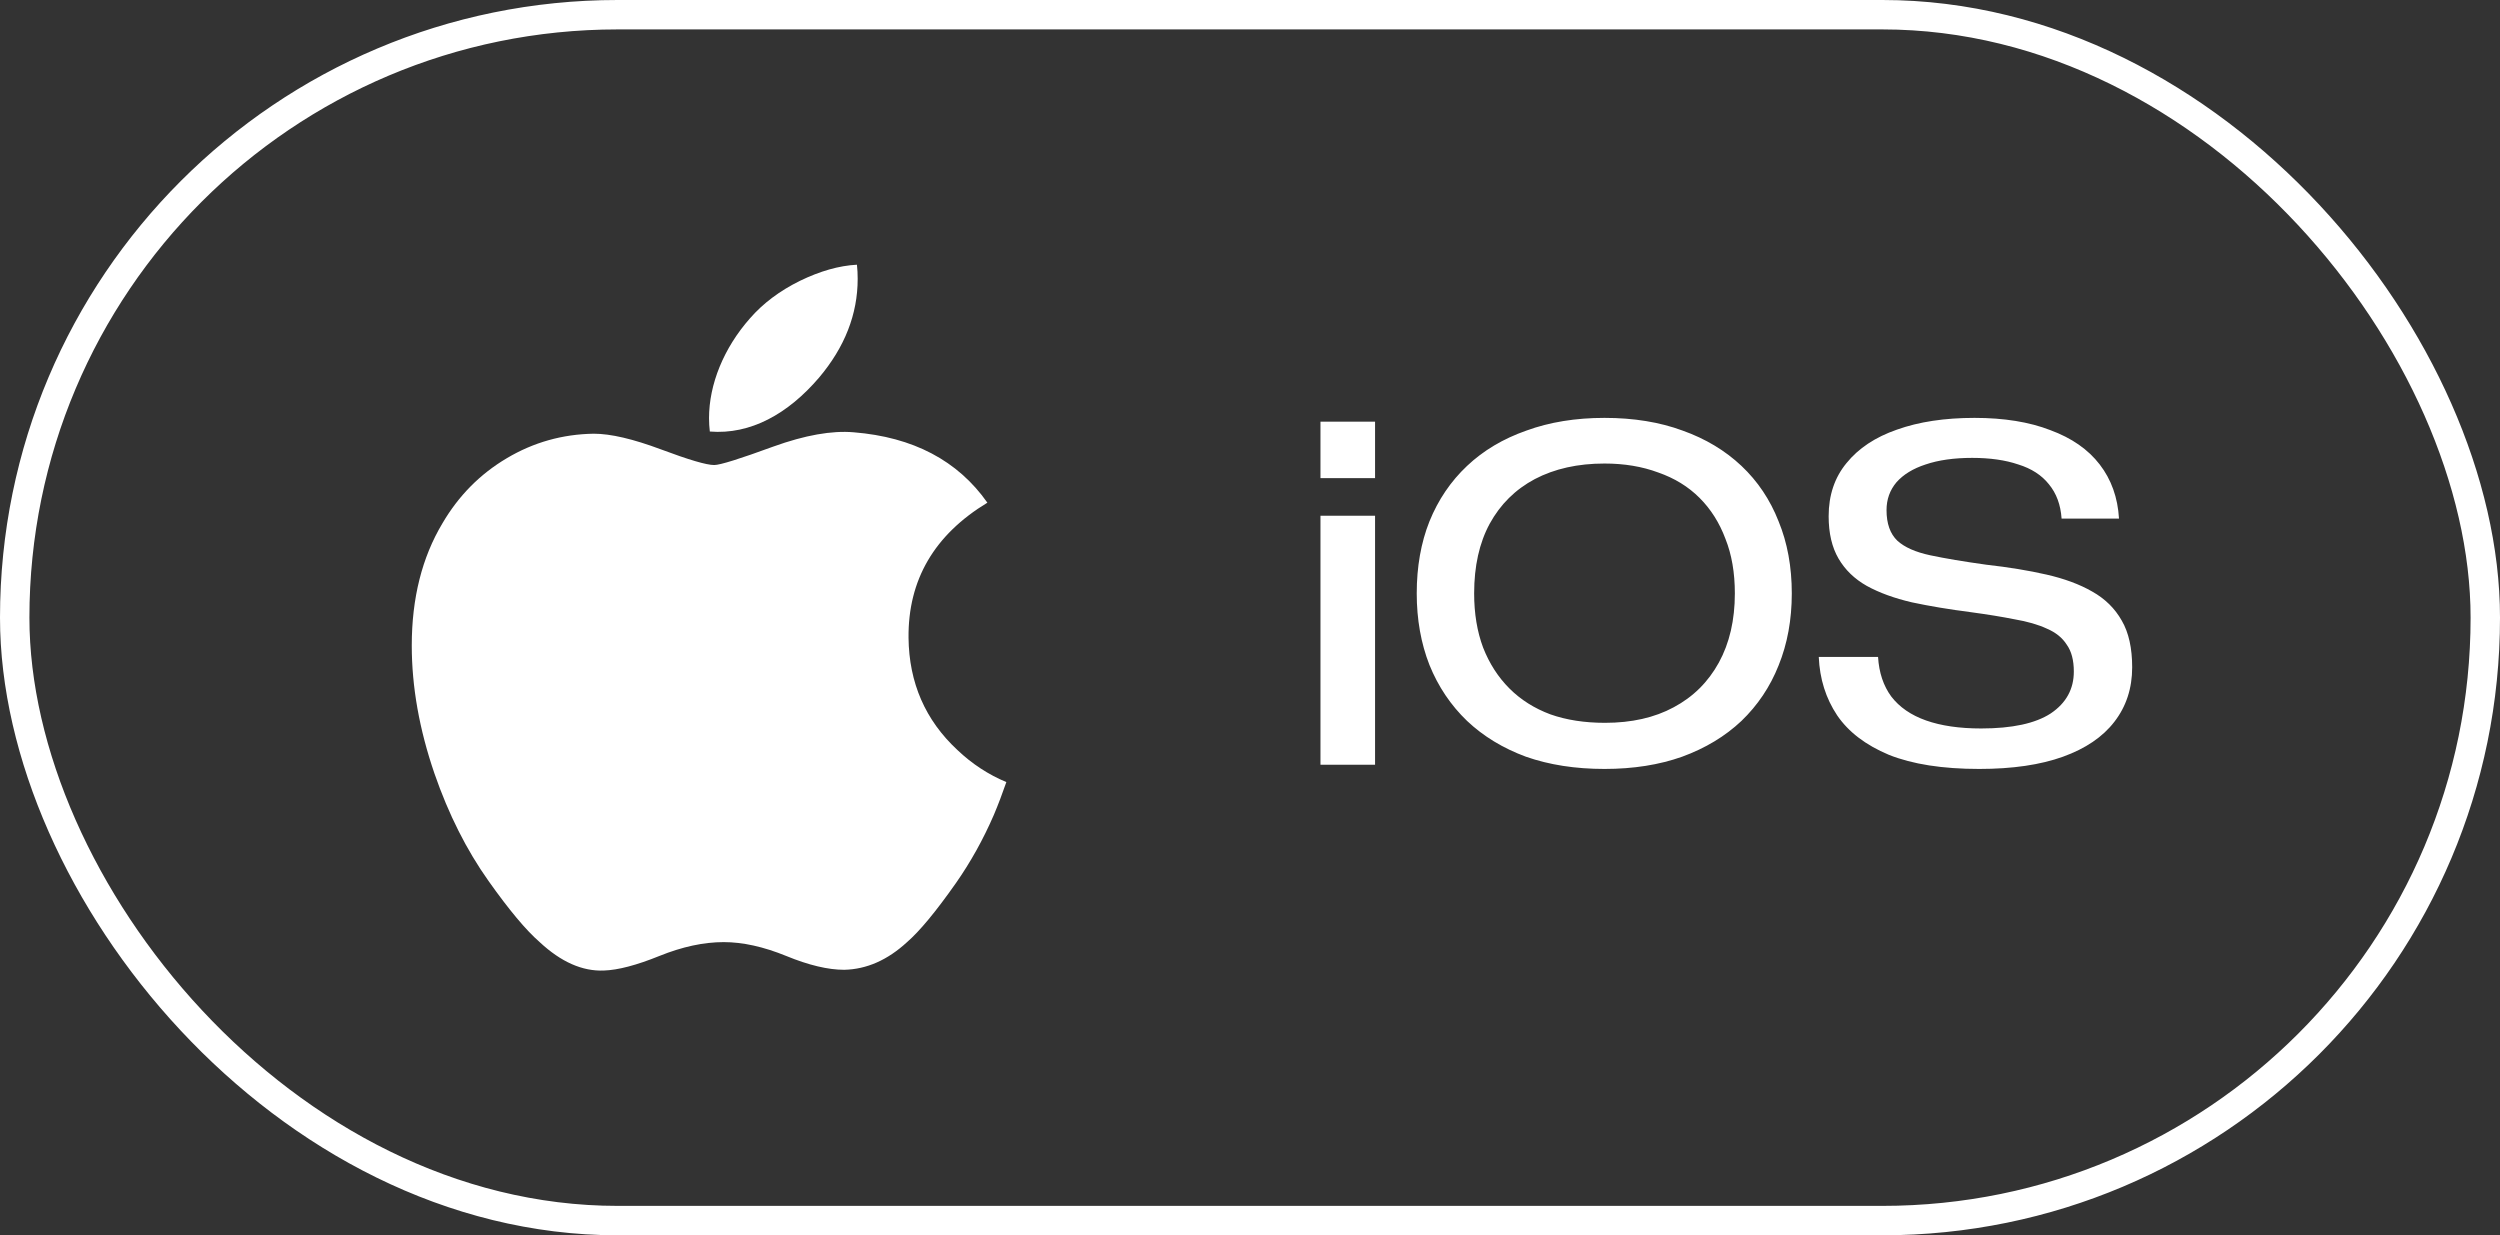
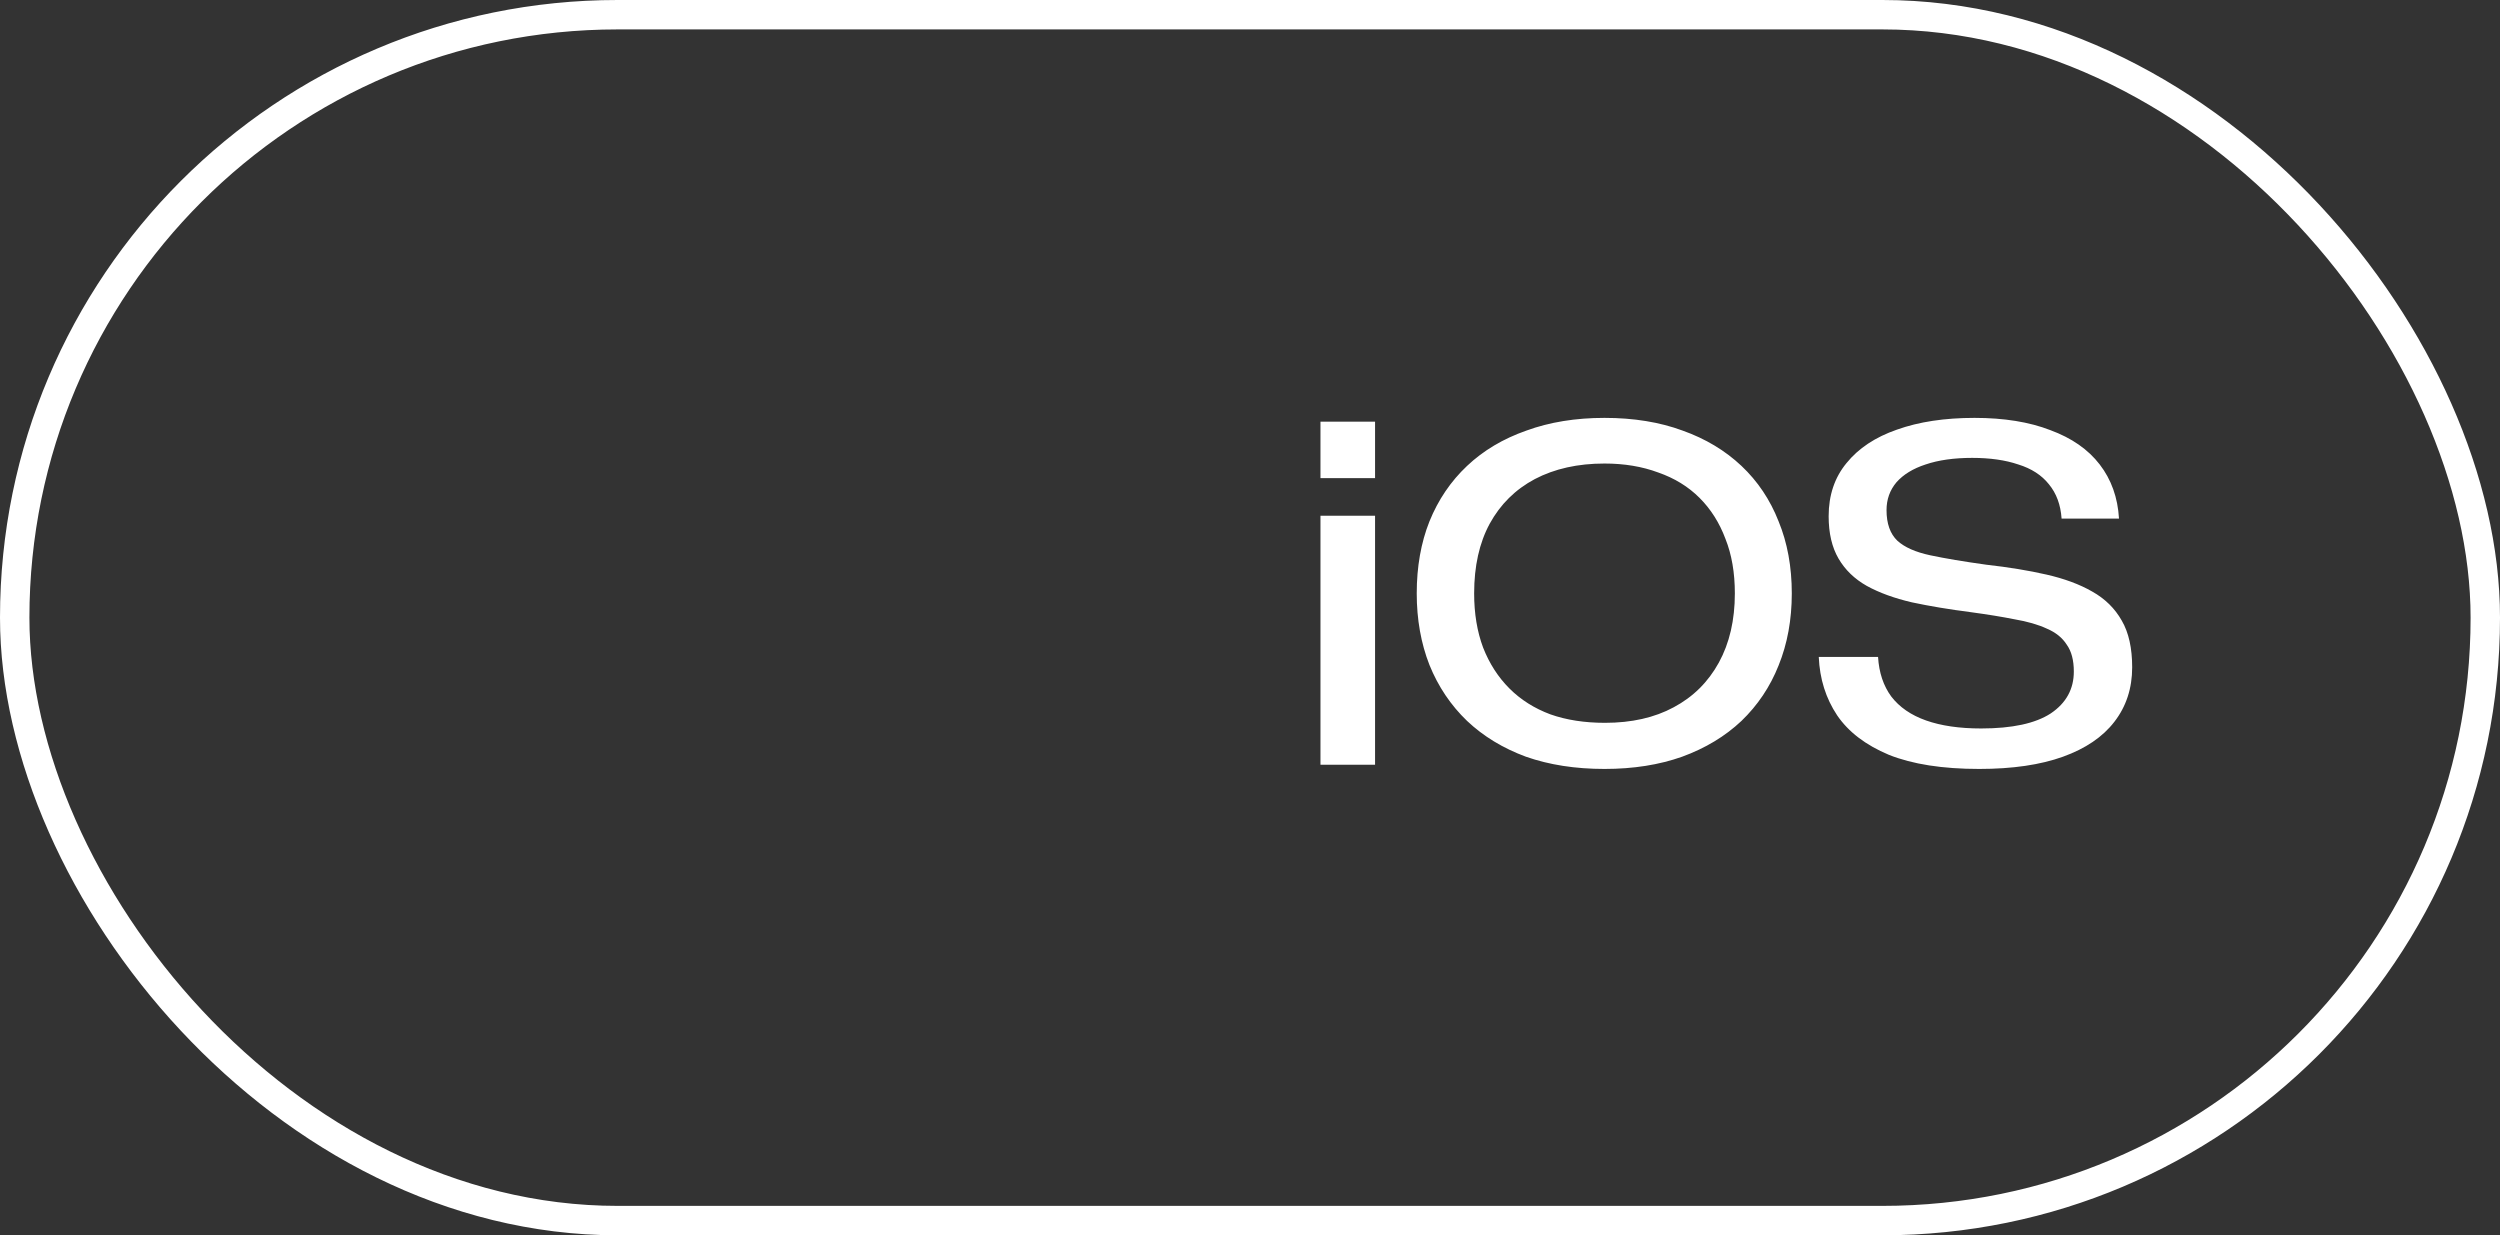
<svg xmlns="http://www.w3.org/2000/svg" width="85" height="42" viewBox="0 0 85 42" fill="none">
  <rect x="0" y="0" width="85" height="42" fill="#333333" stroke="none" />
  <rect x="0.5" y="0.5" width="84" height="41" rx="20.5" stroke="white" />
  <g clip-path="url(#clip0_68_342)">
-     <path d="M33.792 27.704C33.429 28.542 32.999 29.314 32.502 30.024C31.823 30.991 31.268 31.661 30.84 32.032C30.176 32.643 29.465 32.956 28.703 32.973C28.157 32.973 27.497 32.818 26.73 32.502C25.96 32.188 25.253 32.032 24.606 32.032C23.927 32.032 23.199 32.188 22.421 32.502C21.642 32.818 21.014 32.982 20.533 32.998C19.803 33.029 19.075 32.708 18.349 32.032C17.885 31.628 17.305 30.935 16.61 29.953C15.865 28.904 15.252 27.688 14.772 26.301C14.258 24.803 14 23.353 14 21.949C14 20.34 14.348 18.953 15.044 17.791C15.591 16.857 16.319 16.12 17.23 15.58C18.14 15.039 19.125 14.763 20.185 14.746C20.765 14.746 21.525 14.925 22.47 15.278C23.413 15.631 24.018 15.811 24.283 15.811C24.482 15.811 25.154 15.601 26.294 15.183C27.371 14.795 28.281 14.634 29.026 14.698C31.045 14.861 32.562 15.657 33.571 17.091C31.765 18.185 30.872 19.717 30.89 21.683C30.906 23.215 31.462 24.489 32.553 25.501C33.048 25.971 33.601 26.334 34.216 26.591C34.082 26.978 33.942 27.348 33.792 27.704ZM29.161 9.481C29.161 10.681 28.723 11.802 27.848 12.839C26.794 14.072 25.518 14.785 24.134 14.672C24.117 14.528 24.107 14.377 24.107 14.217C24.107 13.065 24.608 11.832 25.499 10.824C25.944 10.313 26.509 9.889 27.195 9.55C27.88 9.217 28.527 9.032 29.136 9C29.154 9.161 29.161 9.321 29.161 9.481V9.481Z" fill="white" />
-   </g>
+     </g>
  <path d="M44.896 26V17.536H46.752V26H44.896ZM44.896 16.256V14.336H46.752V16.256H44.896ZM54.553 26.144C53.561 26.144 52.67 26.005 51.881 25.728C51.102 25.44 50.435 25.035 49.881 24.512C49.326 23.979 48.899 23.344 48.601 22.608C48.313 21.872 48.169 21.061 48.169 20.176C48.169 19.269 48.313 18.453 48.601 17.728C48.899 16.992 49.326 16.363 49.881 15.84C50.435 15.317 51.107 14.917 51.897 14.64C52.686 14.352 53.571 14.208 54.553 14.208C55.545 14.208 56.43 14.352 57.209 14.64C57.987 14.917 58.654 15.317 59.209 15.84C59.763 16.363 60.185 16.992 60.473 17.728C60.771 18.453 60.921 19.269 60.921 20.176C60.921 21.072 60.771 21.888 60.473 22.624C60.185 23.349 59.763 23.979 59.209 24.512C58.654 25.035 57.982 25.44 57.193 25.728C56.414 26.005 55.534 26.144 54.553 26.144ZM54.569 24.576C55.475 24.576 56.254 24.4 56.905 24.048C57.566 23.696 58.078 23.189 58.441 22.528C58.803 21.867 58.985 21.083 58.985 20.176C58.985 19.472 58.878 18.853 58.665 18.32C58.462 17.776 58.169 17.312 57.785 16.928C57.401 16.544 56.931 16.256 56.377 16.064C55.833 15.861 55.225 15.76 54.553 15.76C53.646 15.76 52.857 15.936 52.185 16.288C51.523 16.64 51.011 17.147 50.649 17.808C50.297 18.459 50.121 19.248 50.121 20.176C50.121 20.859 50.222 21.472 50.425 22.016C50.638 22.56 50.937 23.024 51.321 23.408C51.705 23.792 52.169 24.085 52.713 24.288C53.257 24.48 53.875 24.576 54.569 24.576ZM67.294 26.144C66.046 26.144 65.022 25.984 64.222 25.664C63.433 25.333 62.846 24.885 62.462 24.32C62.078 23.744 61.87 23.083 61.838 22.336H63.854C63.886 22.869 64.036 23.317 64.302 23.68C64.58 24.043 64.974 24.315 65.486 24.496C65.998 24.677 66.622 24.768 67.358 24.768C68.414 24.768 69.204 24.597 69.726 24.256C70.249 23.904 70.51 23.429 70.51 22.832C70.51 22.448 70.43 22.144 70.27 21.92C70.121 21.685 69.897 21.504 69.598 21.376C69.3 21.237 68.932 21.131 68.494 21.056C68.068 20.971 67.577 20.891 67.022 20.816C66.276 20.72 65.604 20.608 65.006 20.48C64.409 20.341 63.897 20.155 63.47 19.92C63.054 19.685 62.734 19.376 62.51 18.992C62.286 18.608 62.174 18.128 62.174 17.552C62.174 16.837 62.377 16.235 62.782 15.744C63.188 15.243 63.758 14.864 64.494 14.608C65.241 14.341 66.121 14.208 67.134 14.208C68.137 14.208 68.996 14.347 69.71 14.624C70.436 14.891 70.996 15.28 71.39 15.792C71.785 16.304 72.004 16.917 72.046 17.632H70.094C70.062 17.163 69.918 16.773 69.662 16.464C69.417 16.155 69.07 15.931 68.622 15.792C68.185 15.643 67.662 15.568 67.054 15.568C66.436 15.568 65.908 15.643 65.47 15.792C65.044 15.931 64.713 16.133 64.478 16.4C64.254 16.667 64.142 16.981 64.142 17.344C64.142 17.803 64.265 18.149 64.51 18.384C64.756 18.608 65.129 18.773 65.63 18.88C66.132 18.987 66.766 19.093 67.534 19.2C68.292 19.285 68.974 19.397 69.582 19.536C70.19 19.675 70.708 19.867 71.134 20.112C71.572 20.357 71.908 20.688 72.142 21.104C72.377 21.509 72.494 22.037 72.494 22.688C72.494 23.403 72.292 24.021 71.886 24.544C71.492 25.056 70.91 25.451 70.142 25.728C69.374 26.005 68.425 26.144 67.294 26.144Z" fill="white" />
  <defs>
    <clipPath id="clip0_68_342">
      <rect width="24" height="24" fill="white" transform="translate(12 9)" />
    </clipPath>
  </defs>
</svg>